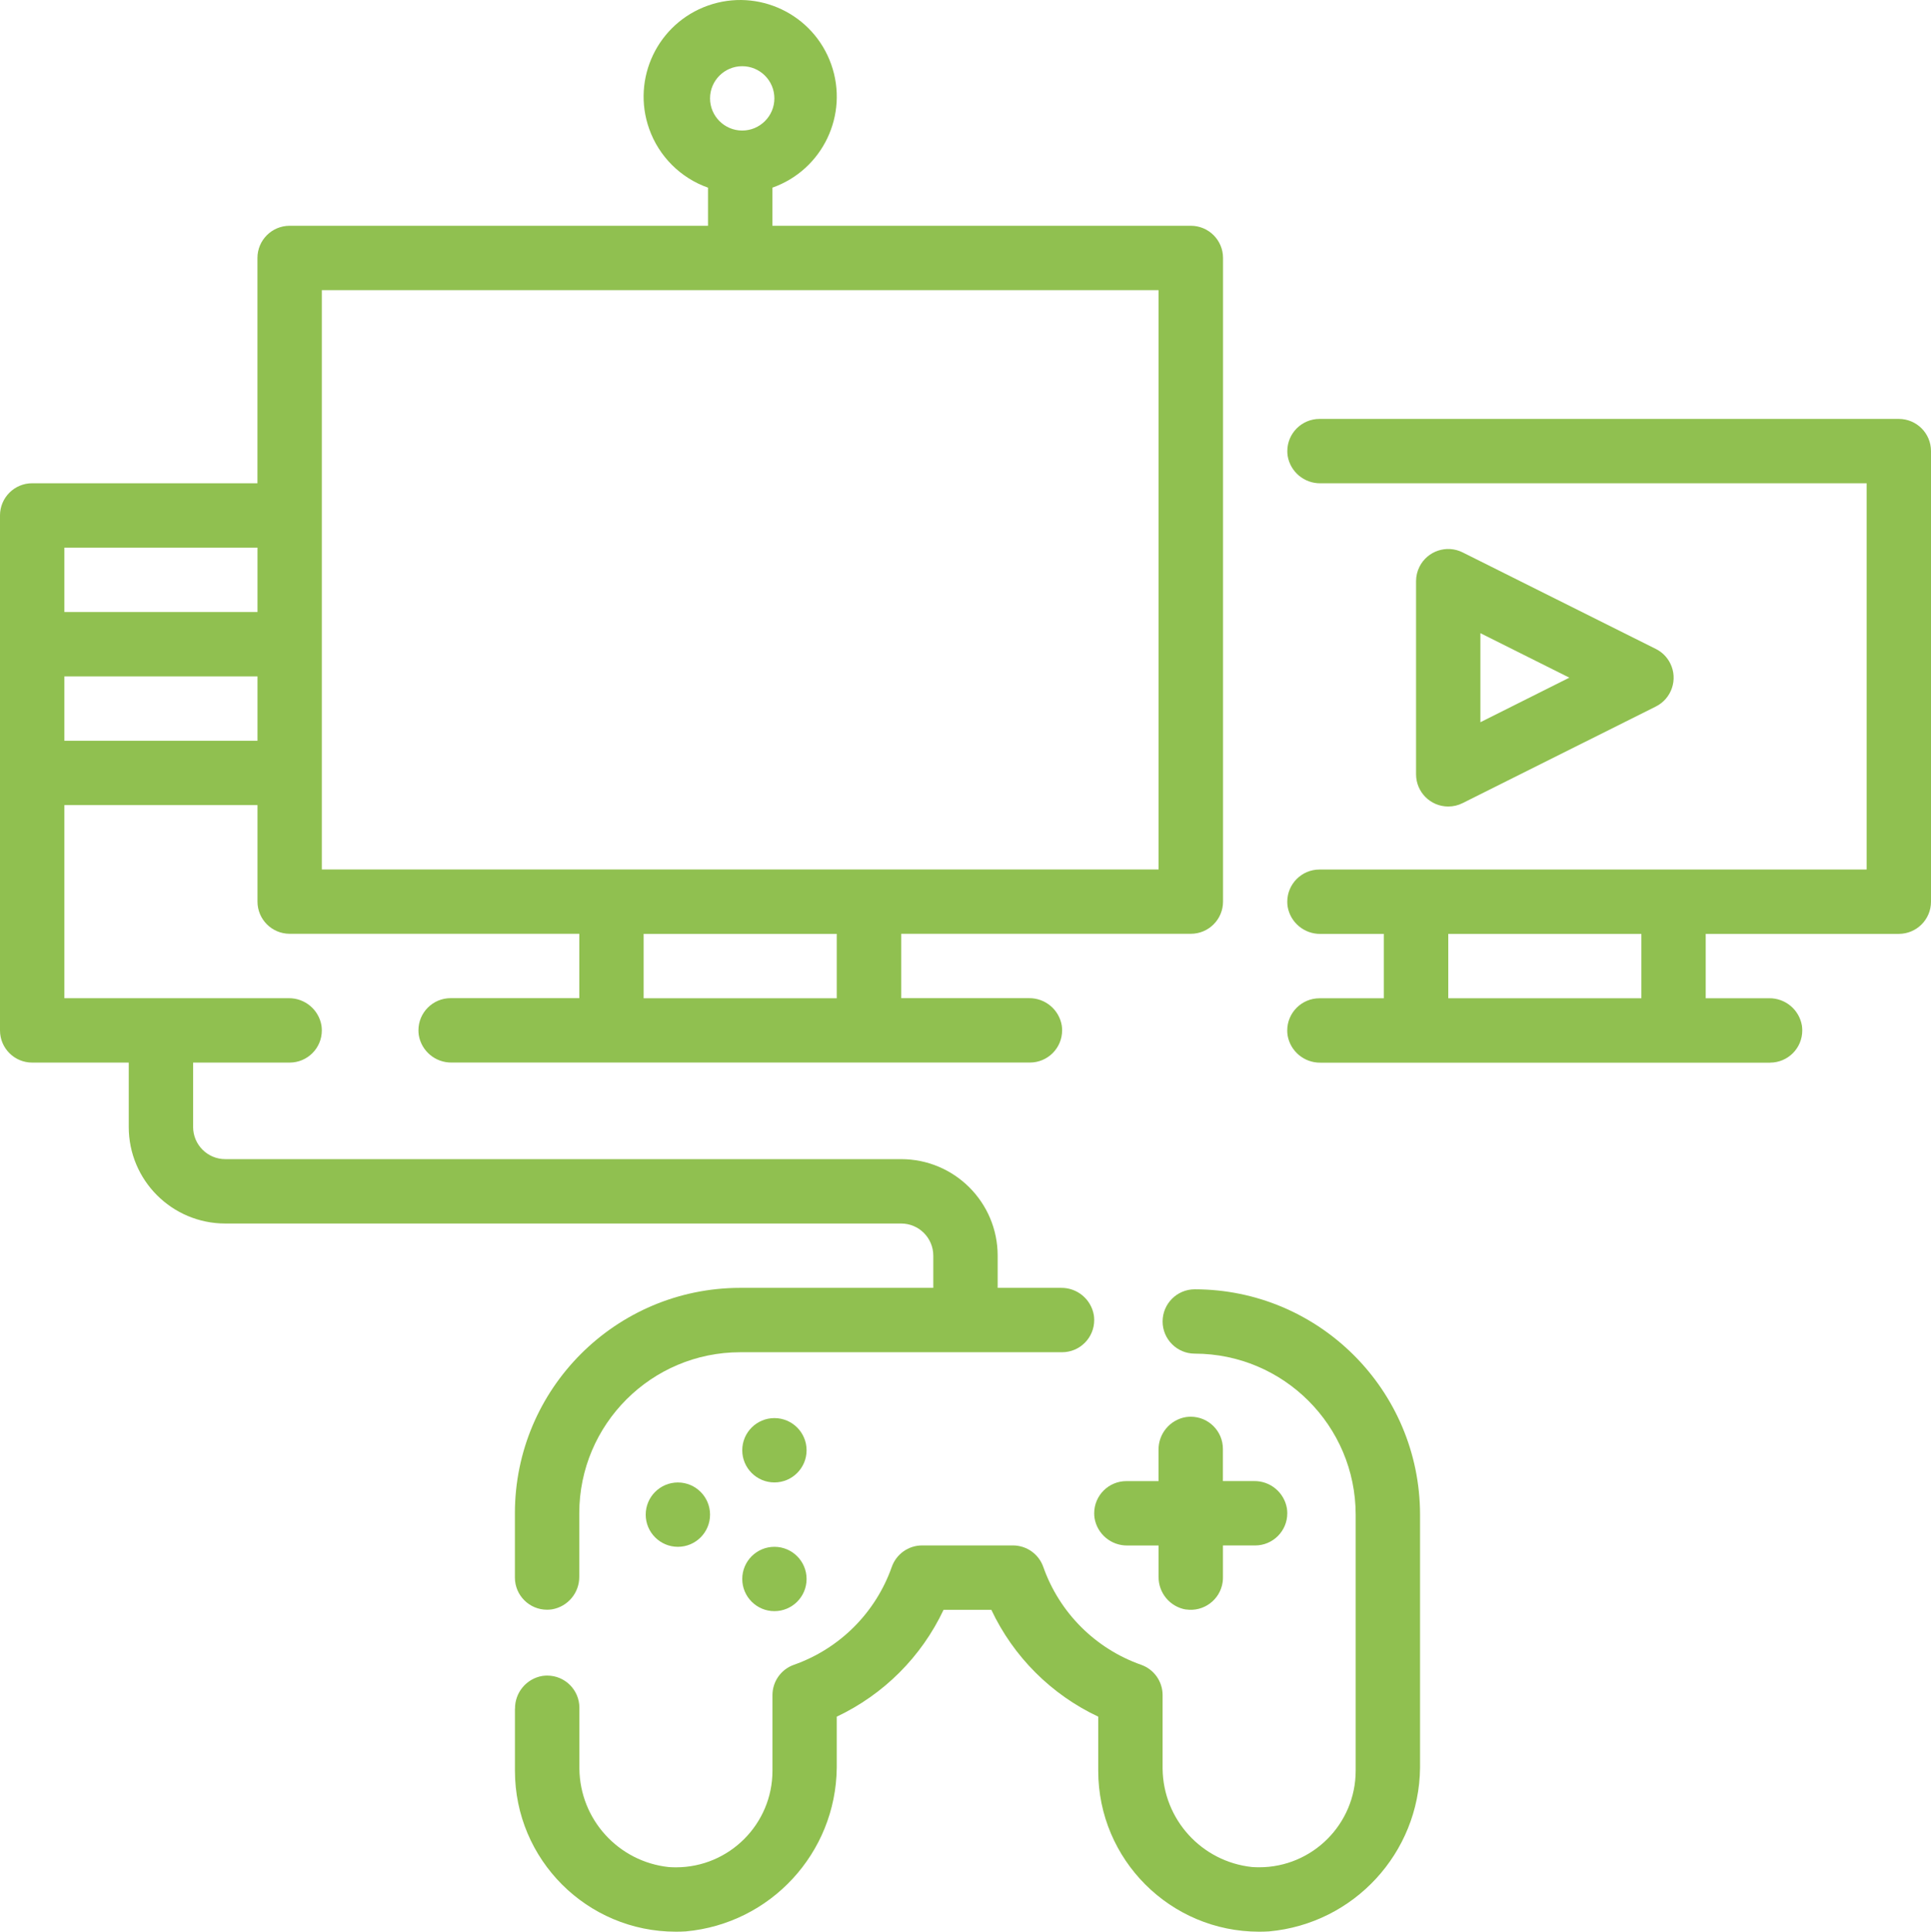
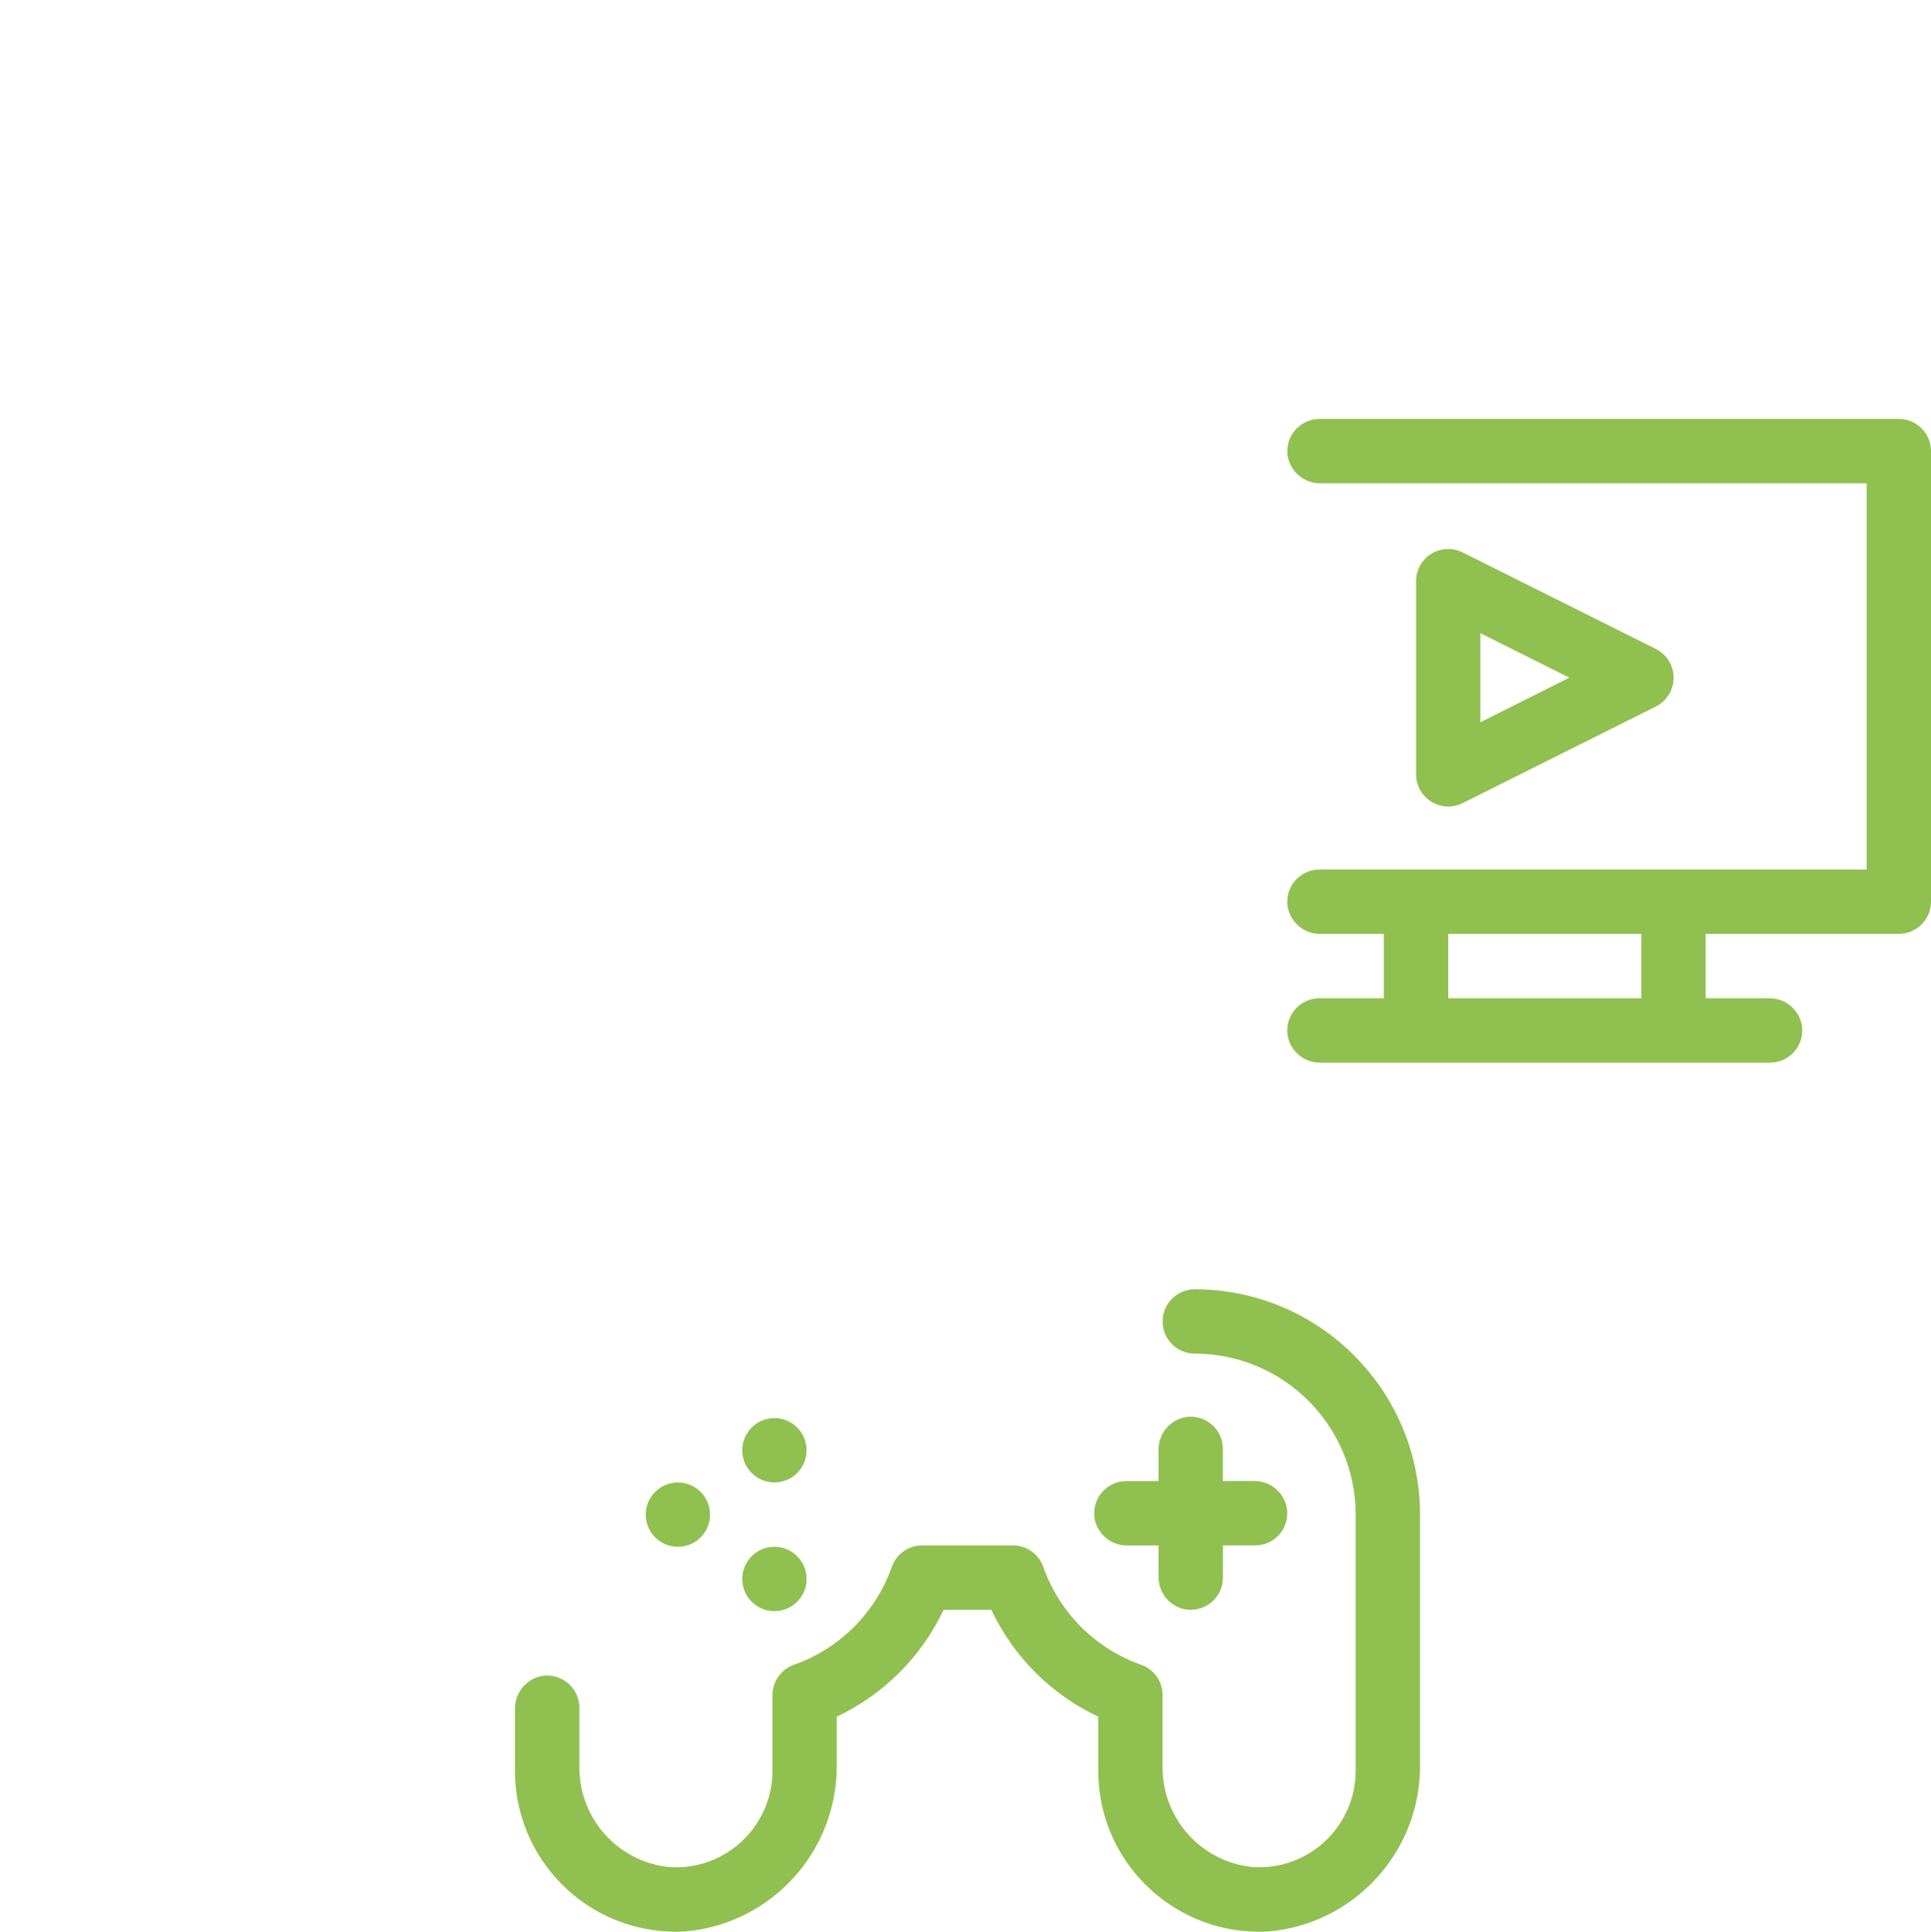
<svg xmlns="http://www.w3.org/2000/svg" id="Layer_1" data-name="Layer 1" viewBox="0 0 455.06 455.17">
  <defs>
    <style>
      .cls-1 {
        fill: #90c050;
      }
    </style>
  </defs>
  <g id="Group_209" data-name="Group 209">
    <path id="Path_22010" data-name="Path 22010" class="cls-1" d="m417.14,250.39c4.19,0,7.59-3.4,7.58-7.59,0-.37-.03-.75-.08-1.12-.63-3.77-3.92-6.51-7.74-6.46h-14.93v-15.17h45.51c4.19,0,7.58-3.4,7.58-7.58v-106.18c0-4.19-3.4-7.58-7.58-7.58h-136.52c-4.19,0-7.59,3.4-7.59,7.59,0,.38.03.75.08,1.12.63,3.77,3.92,6.51,7.74,6.46h128.7v91.01h-128.94c-4.19,0-7.59,3.4-7.59,7.59,0,.38.03.75.08,1.12.63,3.77,3.92,6.51,7.74,6.46h14.93v15.17h-15.17c-4.19,0-7.59,3.4-7.59,7.59,0,.38.03.75.08,1.12.63,3.77,3.92,6.51,7.74,6.46h105.95Zm-75.84-30.34h45.51v15.17h-45.51v-15.17Z" />
    <path id="Path_22011" data-name="Path 22011" class="cls-1" d="m344.68,130.16c-3.75-1.87-8.3-.35-10.17,3.39-.53,1.05-.8,2.22-.8,3.39v45.51c0,4.19,3.39,7.59,7.58,7.59,1.18,0,2.34-.27,3.39-.8l45.51-22.75c3.75-1.86,5.29-6.41,3.43-10.16-.74-1.49-1.94-2.7-3.43-3.43l-45.51-22.74Zm4.19,40.02v-20.98l20.96,10.48-20.96,10.5Z" />
    <path id="Path_22012" data-name="Path 22012" class="cls-1" d="m121.35,402.64v14.61c0,20.94,16.98,37.92,37.92,37.92.78,0,1.57-.02,2.35-.07,19.98-1.83,35.35-18.47,35.57-38.54v-12.06c11.06-5.22,19.96-14.12,25.17-25.17h11.26c5.22,11.06,14.12,19.96,25.19,25.17v12.75c0,20.94,16.98,37.92,37.92,37.92.78,0,1.57-.02,2.35-.07,19.98-1.83,35.35-18.47,35.57-38.54v-59.67c-.03-29.31-23.78-53.06-53.09-53.09-4.19,0-7.58,3.4-7.58,7.58s3.4,7.58,7.58,7.58c20.93.03,37.9,16.99,37.92,37.92v60.35c0,12.57-10.19,22.76-22.75,22.76-.56,0-1.12-.02-1.68-.06-11.88-1.27-20.93-11.22-21.07-23.16v-17.35c0-3.21-2.02-6.07-5.05-7.14-10.79-3.8-19.27-12.28-23.07-23.07-1.07-3.03-3.93-5.05-7.14-5.06h-21.42c-3.21,0-6.07,2.03-7.14,5.06-3.8,10.79-12.28,19.27-23.07,23.07-3.03,1.07-5.05,3.93-5.05,7.14v17.82c0,12.57-10.19,22.76-22.75,22.76-.56,0-1.12-.02-1.68-.06-11.88-1.27-20.93-11.22-21.07-23.16v-14.38c0-4.19-3.4-7.59-7.59-7.58-.37,0-.75.03-1.12.08-3.77.63-6.51,3.92-6.46,7.74" />
    <path id="Path_22013" data-name="Path 22013" class="cls-1" d="m279.49,379.24c4.14.62,8.01-2.24,8.63-6.38.06-.37.08-.75.08-1.12v-7.58h7.58c4.19,0,7.59-3.4,7.58-7.59,0-.37-.03-.75-.08-1.12-.63-3.77-3.92-6.51-7.74-6.46h-7.35v-7.58c0-4.19-3.4-7.59-7.59-7.58-.37,0-.75.03-1.12.08-3.77.63-6.51,3.92-6.46,7.74v7.35h-7.58c-4.19,0-7.59,3.4-7.58,7.59,0,.37.03.75.08,1.12.63,3.77,3.92,6.51,7.74,6.46h7.35v7.35c-.05,3.82,2.69,7.11,6.46,7.74" />
    <path id="Path_22014" data-name="Path 22014" class="cls-1" d="m190.08,341.73c0,4.19-3.4,7.58-7.58,7.58s-7.58-3.4-7.58-7.58c0-4.19,3.4-7.58,7.58-7.58h0c4.19,0,7.58,3.4,7.58,7.58" />
    <path id="Path_22015" data-name="Path 22015" class="cls-1" d="m190.08,372.06c0,4.19-3.4,7.58-7.58,7.58s-7.58-3.4-7.58-7.58c0-4.19,3.4-7.58,7.58-7.58h0c4.19,0,7.58,3.4,7.58,7.58" />
    <path id="Path_22016" data-name="Path 22016" class="cls-1" d="m167.33,356.9c0,4.19-3.4,7.58-7.58,7.58s-7.58-3.4-7.58-7.58c0-4.19,3.4-7.58,7.58-7.58h0c4.19,0,7.58,3.4,7.58,7.58" />
-     <path id="Path_22017" data-name="Path 22017" class="cls-1" d="m280.62,53.2h-98.6v-8.98c11.85-4.19,18.06-17.19,13.87-29.04-4.19-11.85-17.19-18.06-29.04-13.87-11.85,4.19-18.06,17.19-13.87,29.04,2.29,6.48,7.39,11.58,13.87,13.87v8.98h-98.6c-4.19,0-7.58,3.4-7.58,7.58v53.09H7.58c-4.19,0-7.58,3.4-7.58,7.58,0,0,0,0,0,0v121.35c0,4.19,3.4,7.58,7.58,7.58h22.76v15.17c0,12.57,10.19,22.75,22.75,22.75h159.27c4.19,0,7.58,3.4,7.58,7.58h0v7.58h-45.51c-29.31.03-53.07,23.78-53.09,53.09v15.17c0,4.19,3.4,7.59,7.59,7.58.37,0,.75-.03,1.12-.08,3.77-.63,6.51-3.92,6.46-7.74v-14.93c.02-20.93,16.99-37.9,37.92-37.92h75.85c4.19,0,7.59-3.4,7.58-7.59,0-.37-.03-.75-.08-1.12-.63-3.77-3.92-6.51-7.74-6.46h-14.93v-7.58c0-12.57-10.19-22.75-22.75-22.75H53.09c-4.19,0-7.58-3.4-7.58-7.58h0v-15.17h22.75c4.19,0,7.59-3.4,7.58-7.59,0-.37-.03-.75-.08-1.12-.63-3.77-3.92-6.51-7.74-6.46H15.17v-45.51h45.51v22.75c0,4.19,3.4,7.58,7.58,7.58h68.26v15.17h-30.33c-4.19,0-7.59,3.4-7.58,7.59,0,.37.03.75.08,1.12.63,3.77,3.92,6.51,7.74,6.46h136.28c4.19,0,7.59-3.4,7.59-7.59,0-.38-.03-.75-.08-1.12-.63-3.77-3.92-6.51-7.74-6.46h-30.1v-15.17h68.26c4.19,0,7.58-3.4,7.58-7.58h0V60.78c0-4.19-3.4-7.58-7.58-7.58h0M60.67,174.55H15.17v-15.17h45.51v15.17Zm0-30.34H15.17v-15.17h45.51v15.17ZM174.91,15.6c4.19,0,7.58,3.4,7.58,7.58s-3.4,7.58-7.58,7.58-7.58-3.4-7.58-7.58h0c0-4.19,3.4-7.58,7.58-7.58m22.28,219.62h-45.51v-15.17h45.51v15.17Zm75.84-30.34H75.84V68.37h197.19v136.52Z" />
  </g>
</svg>